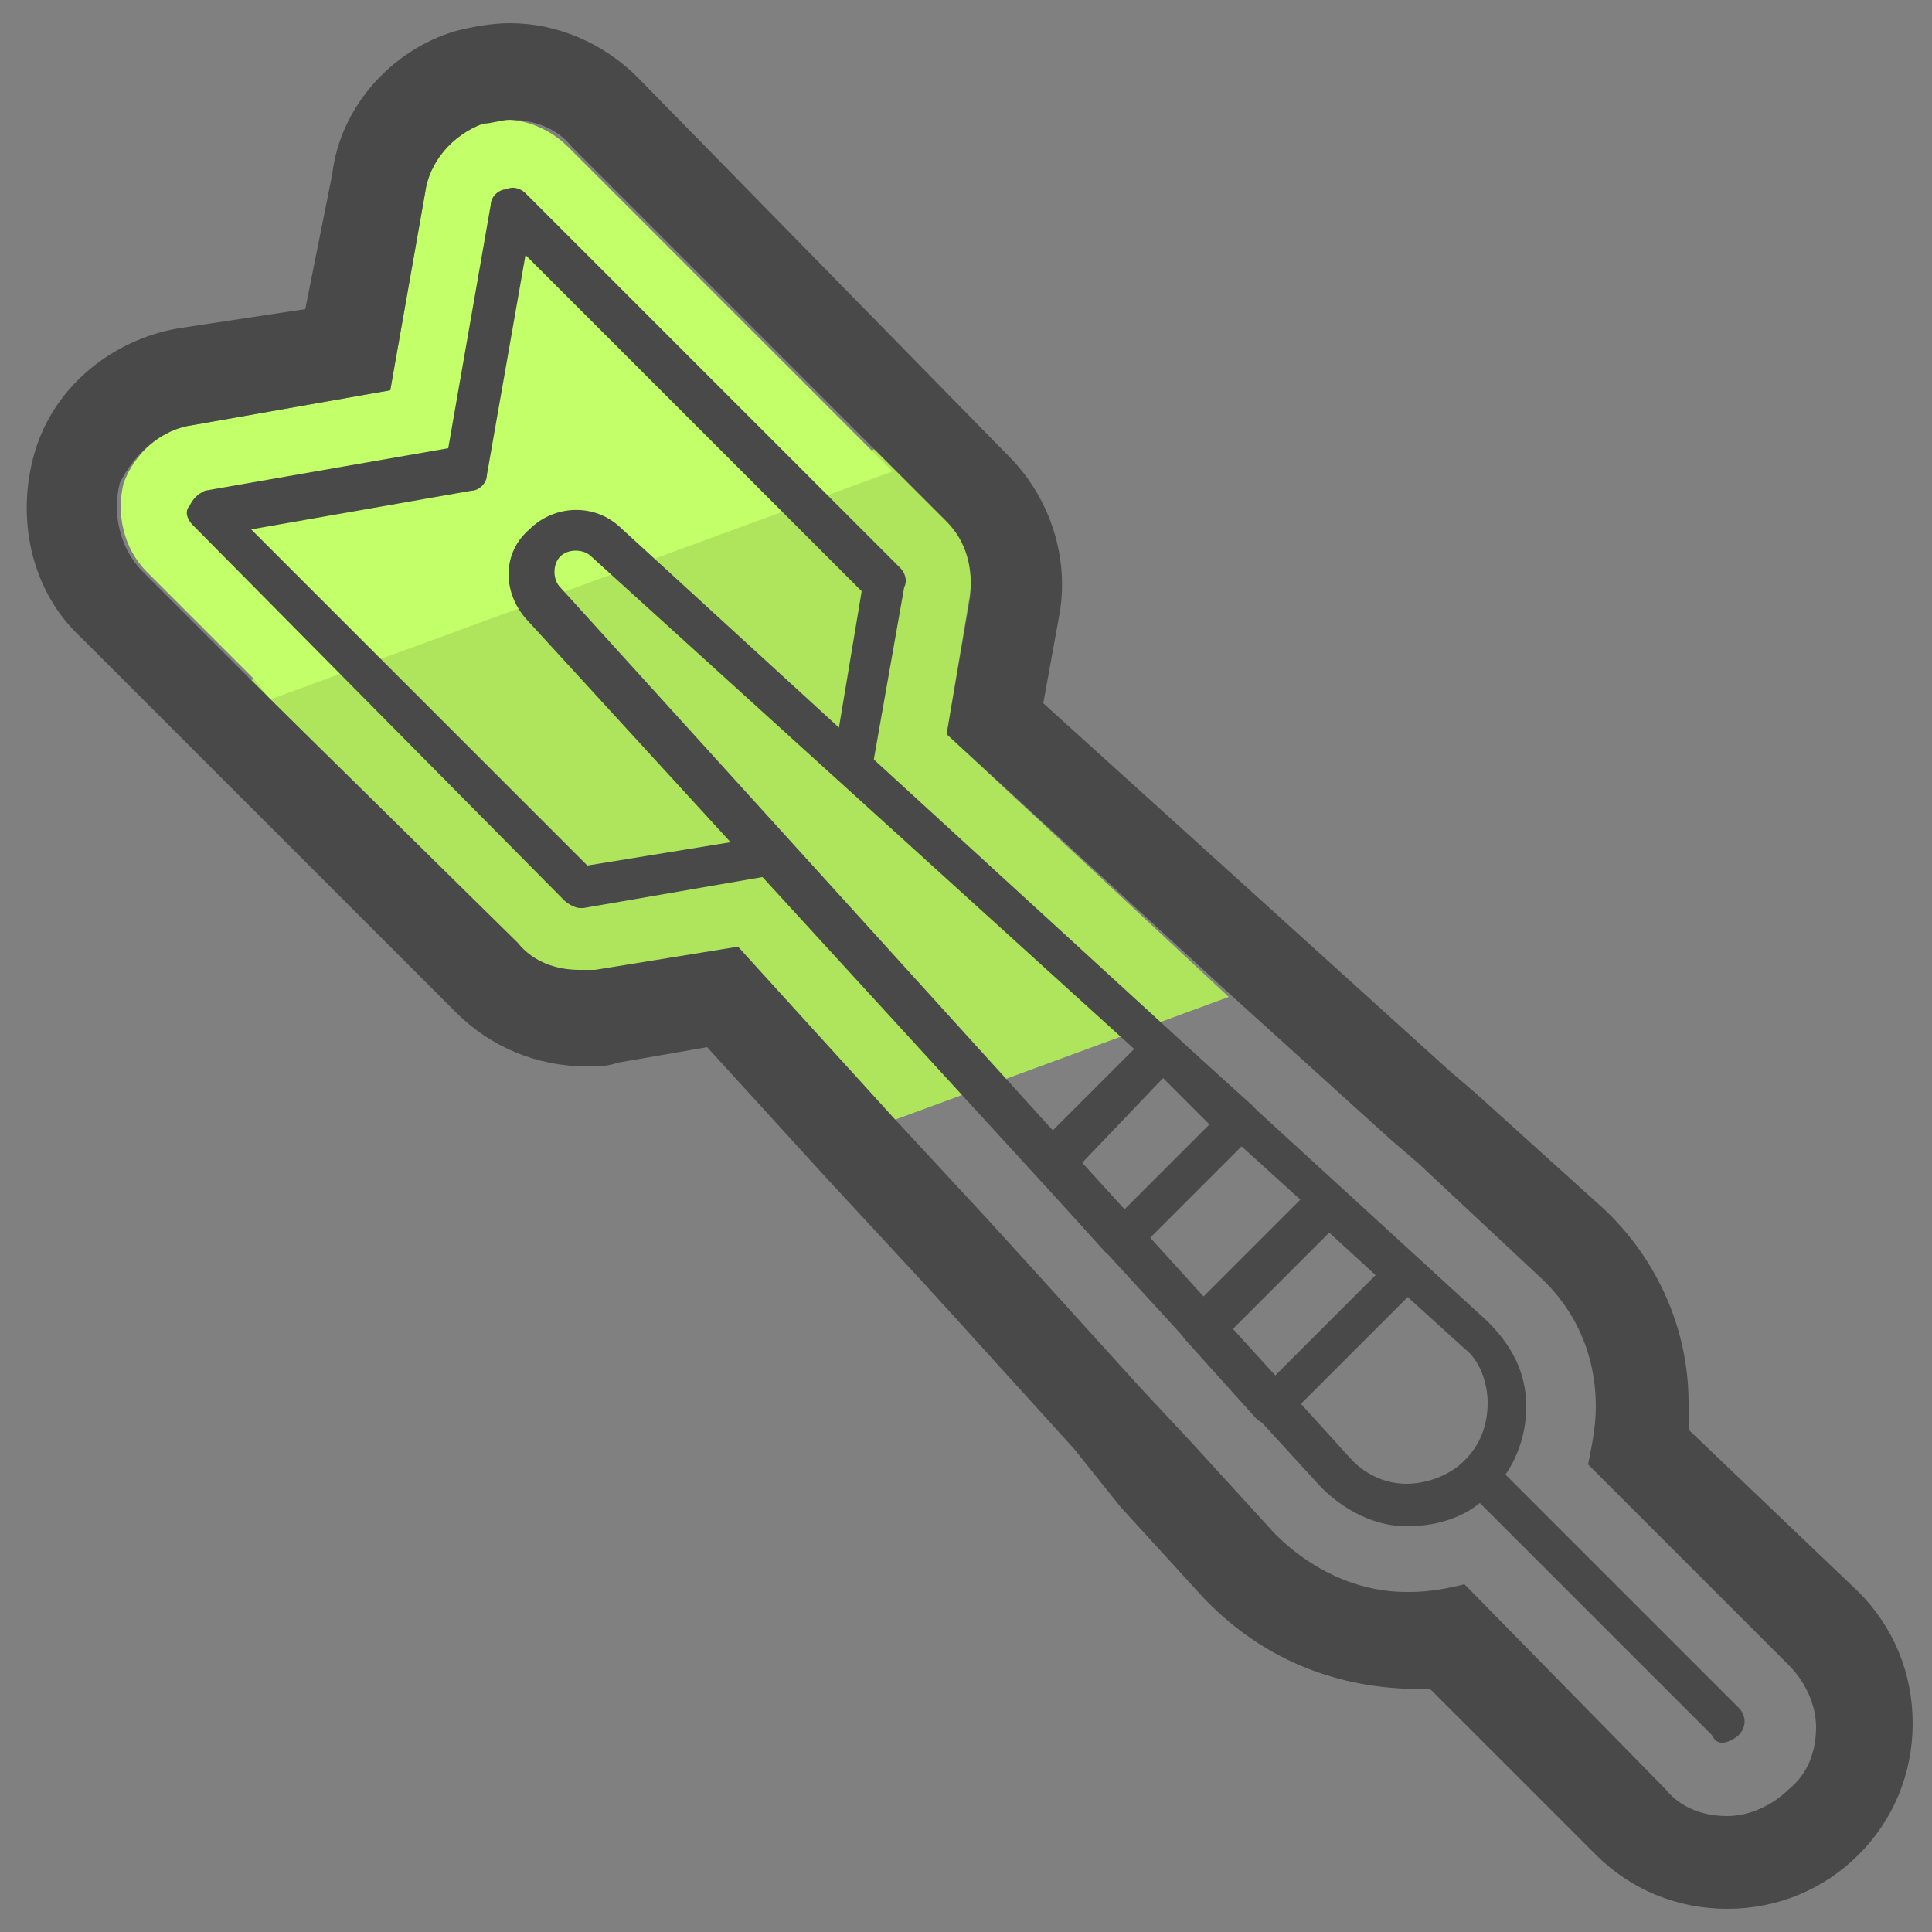
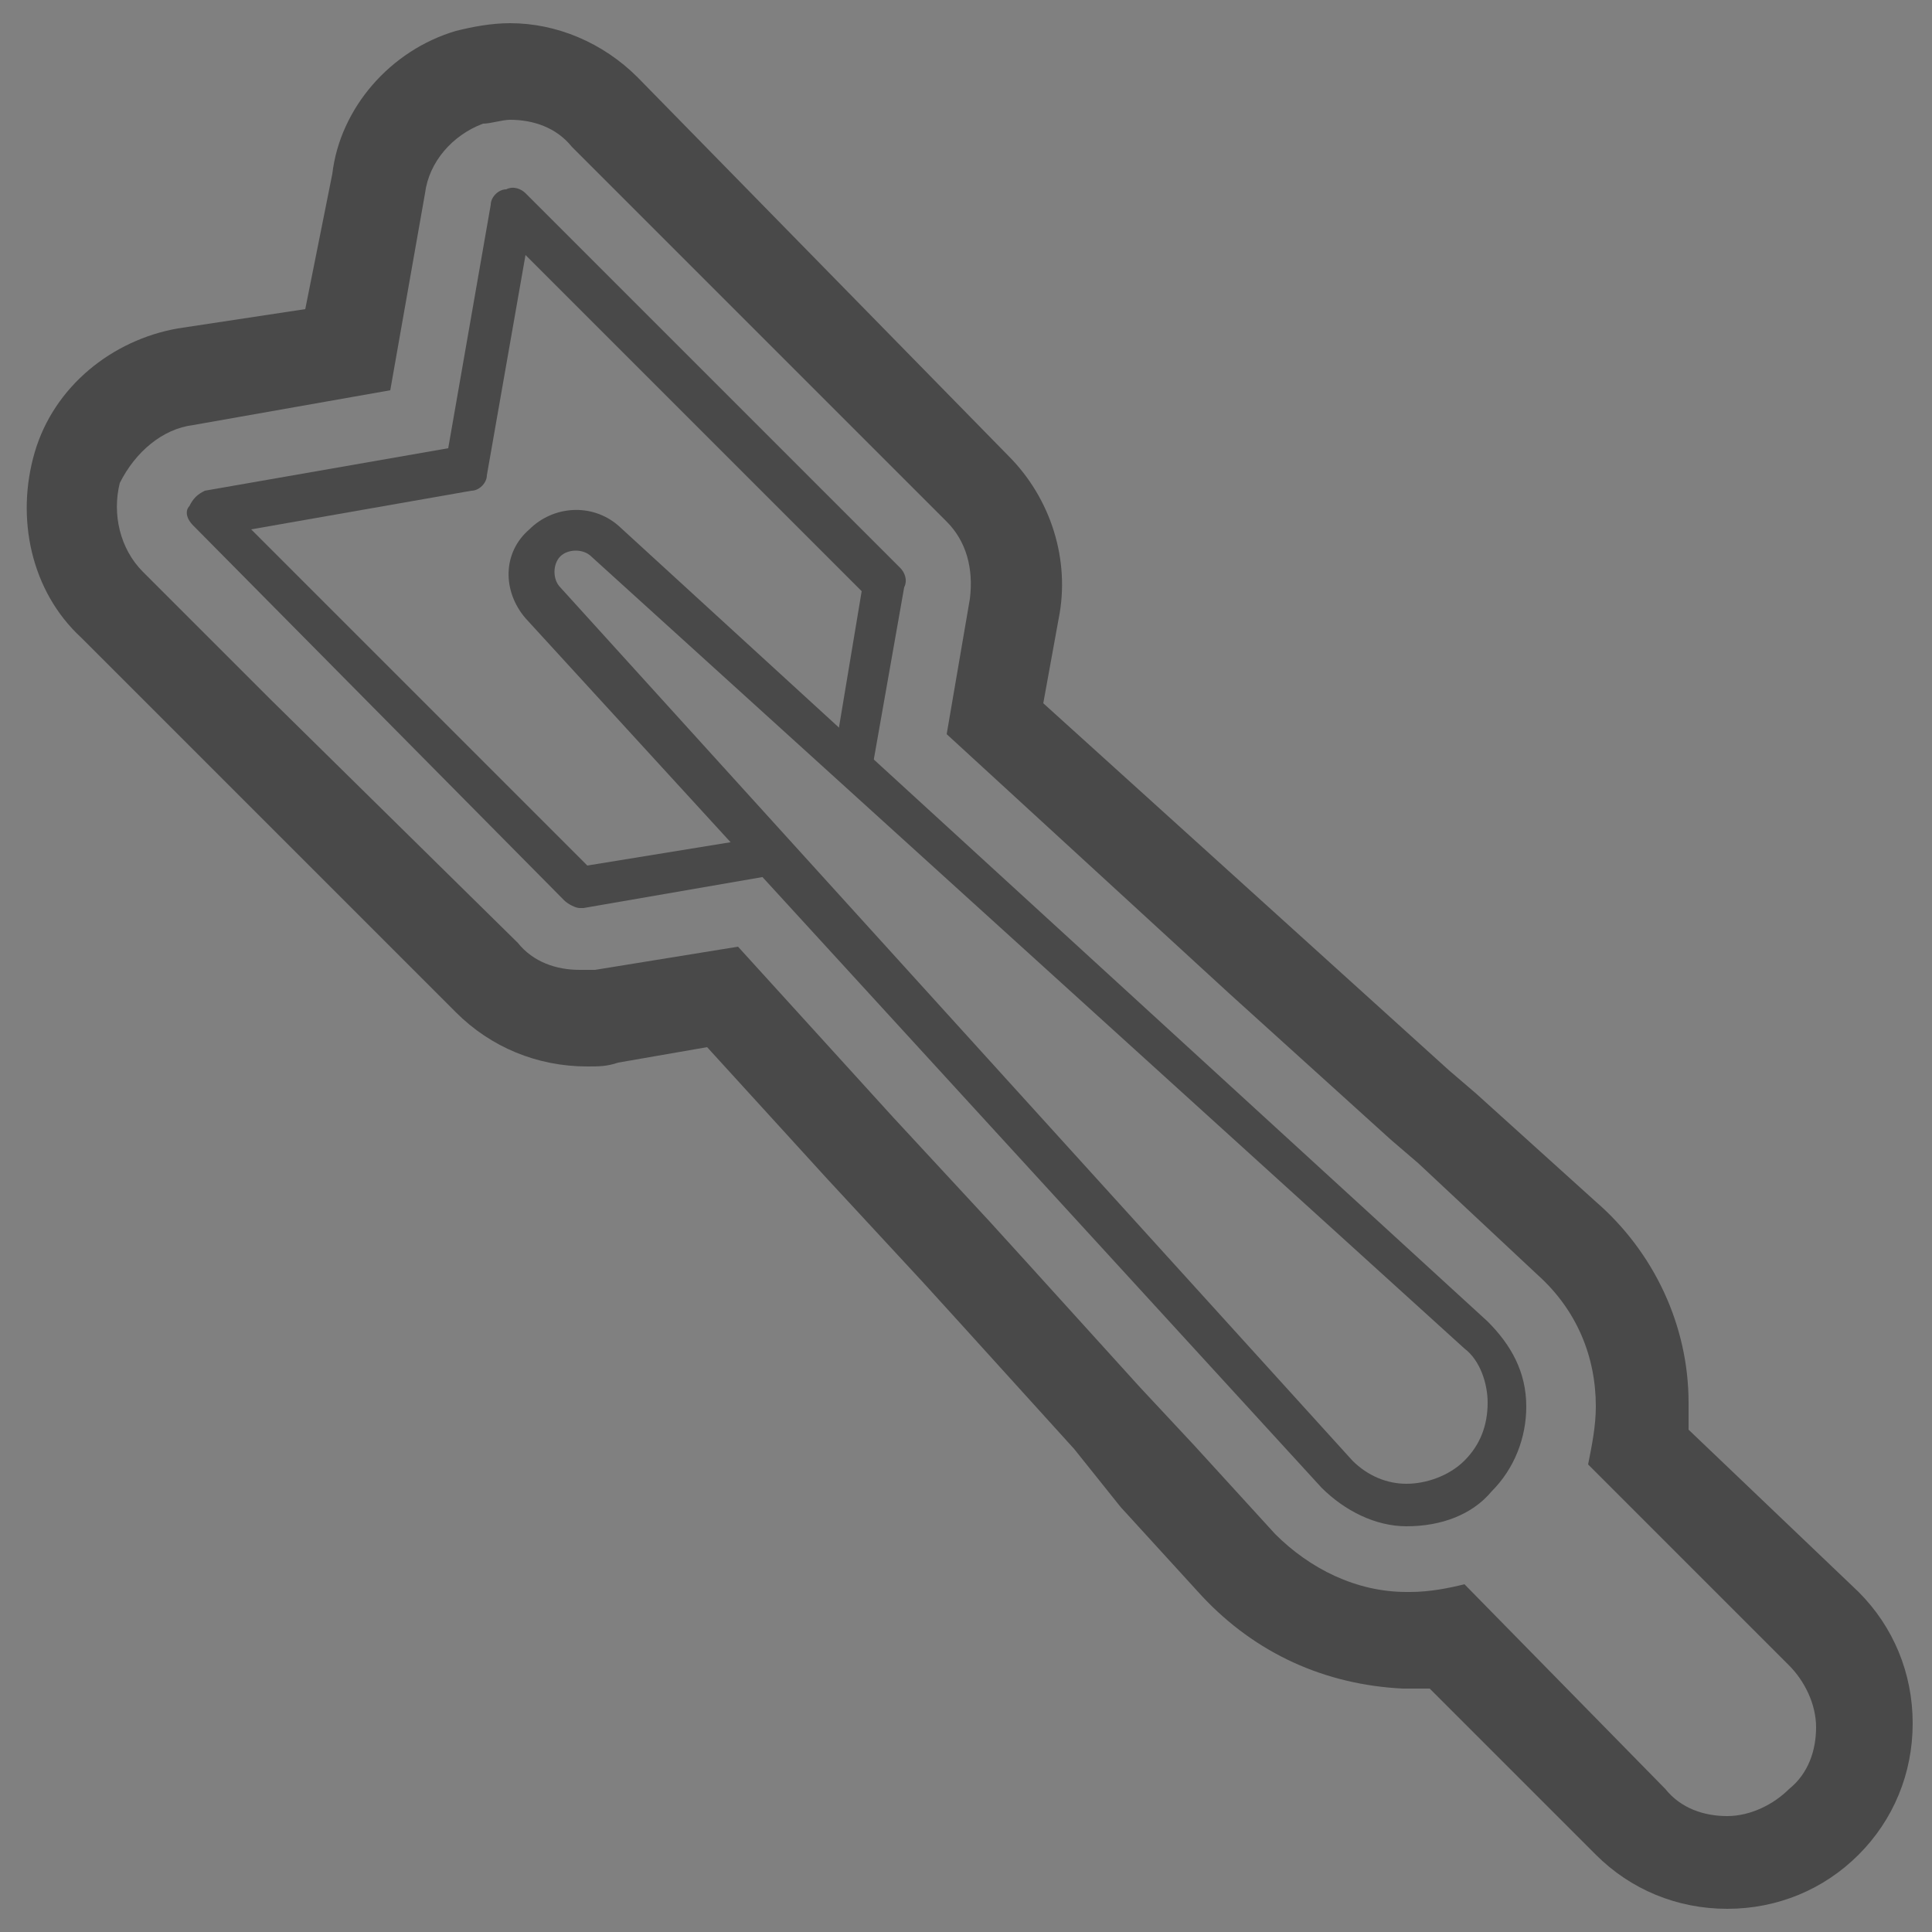
<svg xmlns="http://www.w3.org/2000/svg" id="Layer_1" x="0" y="0" version="1.1" viewBox="0 0 50 50" xml:space="preserve">
  <rect x="0" y="0" width="50" height="50" fill="#808080" stroke="none" />
  <style>.st2{fill:#494949}</style>
-   <path fill="#afe55d" d="M7 18.1l6.4 6.4c.4.4 1 .7 1.6.7h.4l3.7-.6 4 4.4 8.7-3.2-7.3-6.8.6-3.6c.1-.7-.1-1.5-.6-2l-1.3-1.3-.5-.5-16.2 6 .5.5z" />
-   <path fill="#c3ff68" d="M7 18.1l16.1-5.9-.5-.5-7.9-7.9c-.4-.4-1-.7-1.6-.7-.2 0-.5 0-.7.1-.7.3-1.3 1-1.4 1.8l-.9 5.1L5 11c-.8.1-1.5.7-1.8 1.5-.2.8 0 1.7.6 2.3l2.8 2.8.4.5z" />
  <path d="M4.9 13.1c.1-.2.2-.3.4-.4l6.3-1.1 1.1-6.3c0-.2.2-.4.4-.4.2-.1.4 0 .5.1l9.7 9.7c.1.1.2.3.1.5l-.9 5.1-.9-.8.7-4.2-8.7-8.7-1 5.7c0 .2-.2.4-.4.4l-5.7 1 8.7 8.7 4.3-.7.8.9-5.2.9H15c-.1 0-.3-.1-.4-.2L5 13.6c-.2-.2-.2-.4-.1-.5z" class="st2" />
  <path d="M36.4 39.5c-.8 0-1.6-.4-2.2-1L13.6 16c-.6-.7-.6-1.7.1-2.3.6-.6 1.6-.7 2.3-.1l22.5 20.6c.6.6 1 1.3 1 2.2 0 .8-.3 1.6-.9 2.2-.5.6-1.3.9-2.2.9.1 0 0 0 0 0zM15.3 14.4c-.2-.2-.6-.2-.8 0-.2.2-.2.6 0 .8L35 37.8c.4.4.9.6 1.4.6.5 0 1.1-.2 1.5-.6.4-.4.6-.9.6-1.5 0-.5-.2-1.1-.6-1.4L15.3 14.4z" class="st2" />
-   <path d="M44.6 45.1c.1 0 .3-.1.4-.2.2-.2.2-.5 0-.7l-6.4-6.4c-.2-.2-.5-.2-.7 0-.2.2-.2.5 0 .7l6.4 6.4c.1.2.2.2.3.2zm-11.7-8.2c-.1 0-.3-.1-.4-.2l-1.8-2c-.2-.2-.2-.5 0-.7l3.2-3.2c.2-.2.5-.2.7 0l2 1.8c.1.1.2.2.2.4 0 .1-.1.3-.2.4l-3.4 3.4s-.1.1-.3.1c.1 0 .1 0 0 0zm1.5-5l-2.5 2.5 1.1 1.2 2.6-2.6-1.2-1.1zm-5.4.7c-.1 0-.3-.1-.4-.2l-1.8-2c-.2-.2-.2-.5 0-.7l2.9-2.9c.2-.2.5-.2.7 0l2 1.8c.1.1.2.2.2.4 0 .1-.1.3-.2.4l-3 3c-.1.1-.2.2-.4.2zm1.1-4.7L28 30.1l1.1 1.2 2.2-2.2-1.2-1.2z" class="st2" />
  <path d="M13.2 3.1c.6 0 1.2.2 1.6.7l9.7 9.7c.5.5.7 1.2.6 2l-.6 3.5 7.3 6.7 4.2 3.8.7.6 3.1 2.9c1 .9 1.5 2.1 1.5 3.4 0 .5-.1 1-.2 1.5l5.2 5.2c.4.4.7 1 .7 1.6 0 .6-.2 1.2-.7 1.6-.4.4-1 .7-1.6.7-.6 0-1.2-.2-1.6-.7L37.9 41c-.4.1-.9.2-1.4.2h-.1c-1.3 0-2.5-.6-3.4-1.5l-2.1-2.3-1.4-1.5-2.9-3.2-1-1.1-2.5-2.7-4-4.4-3.7.6H15c-.6 0-1.2-.2-1.6-.7L7 18.1l-.5-.5-2.8-2.8c-.6-.6-.8-1.5-.6-2.3.4-.8 1.1-1.4 1.9-1.5l5.1-.9L11 5c.1-.8.7-1.5 1.5-1.8.2 0 .5-.1.7-.1m0-2.5c-.5 0-1 .1-1.4.2-1.7.5-3 2-3.2 3.7L7.9 8l-3.3.5c-1.7.3-3.2 1.5-3.7 3.2-.5 1.7-.1 3.6 1.2 4.8l2.8 2.8.5.5 6.4 6.4c.9.9 2.1 1.4 3.4 1.4.3 0 .5 0 .8-.1l2.3-.4 3.1 3.4 2.5 2.7 1 1.1 2.9 3.2L29 39l2.1 2.3c1.4 1.5 3.2 2.3 5.2 2.4h.7l4.3 4.3c.9.9 2.1 1.4 3.4 1.4 1.3 0 2.5-.5 3.4-1.4.9-.9 1.4-2.1 1.4-3.4 0-1.3-.5-2.5-1.4-3.4L43.7 37v-.7c0-2-.9-3.9-2.4-5.2l-3.1-2.8-.7-.6-4.2-3.8-6.3-5.7.4-2.2c.3-1.5-.2-3.1-1.3-4.2L16.5 2c-.9-.9-2.1-1.4-3.3-1.4z" class="st2" />
</svg>